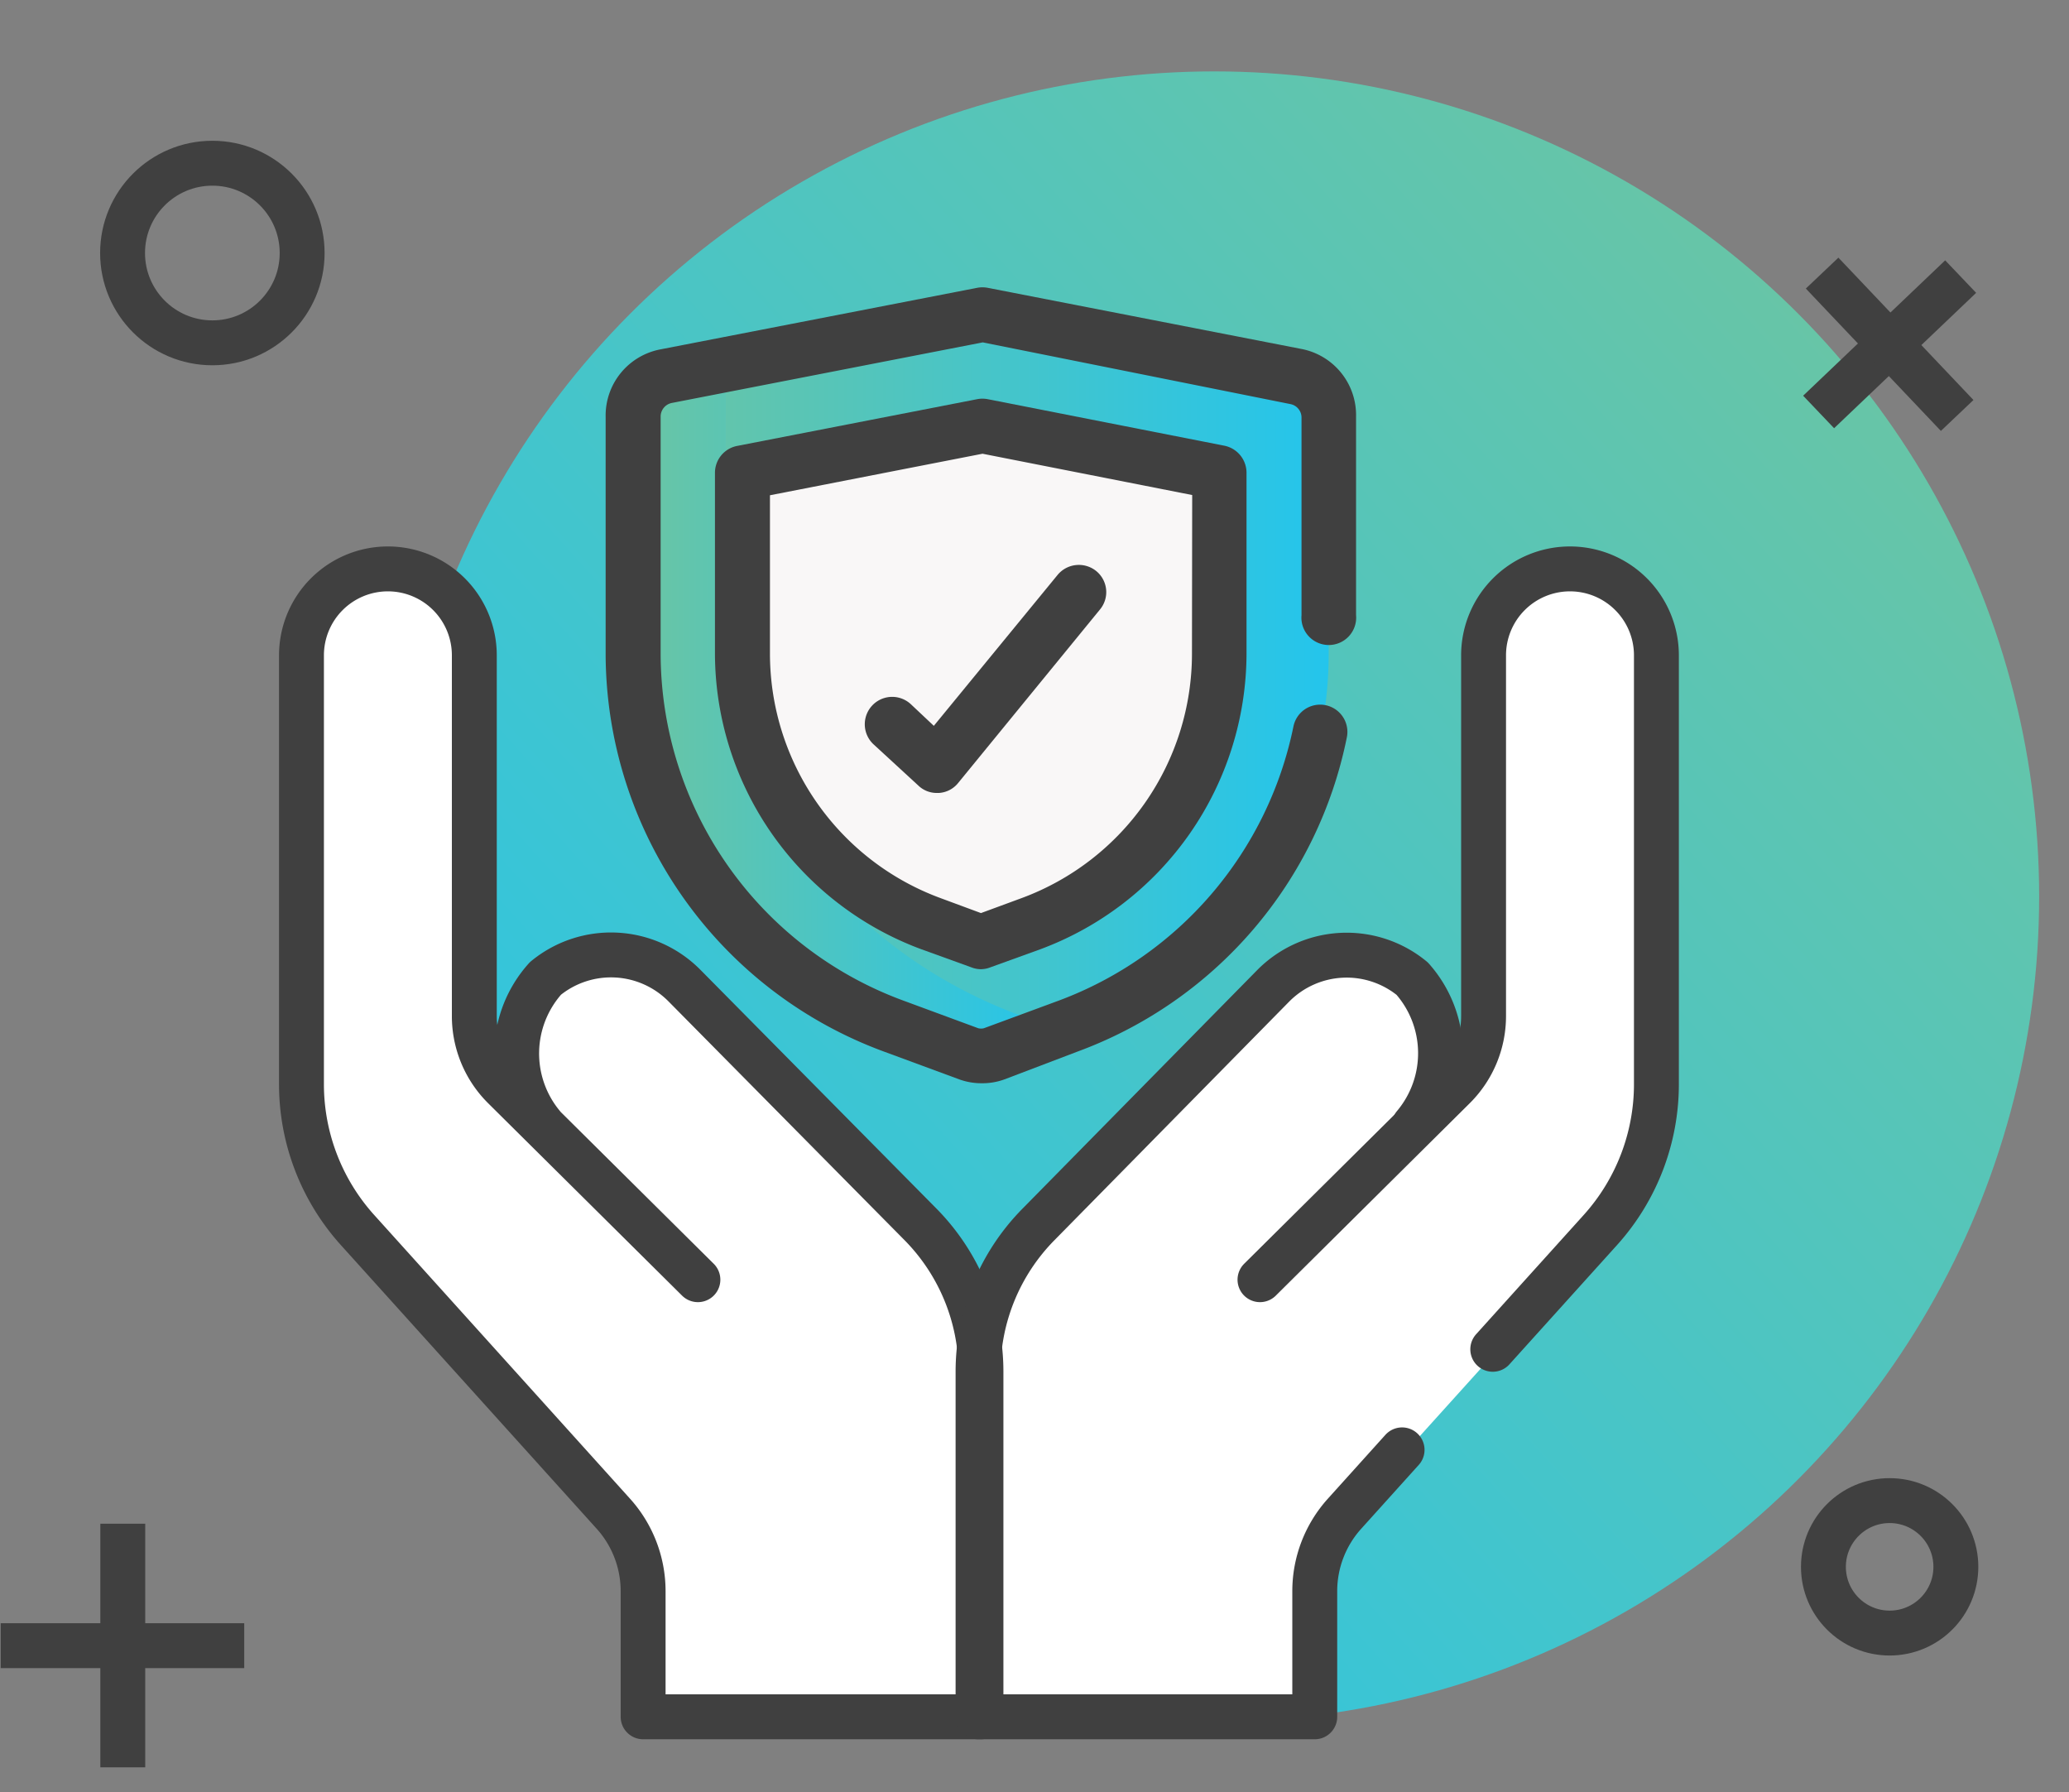
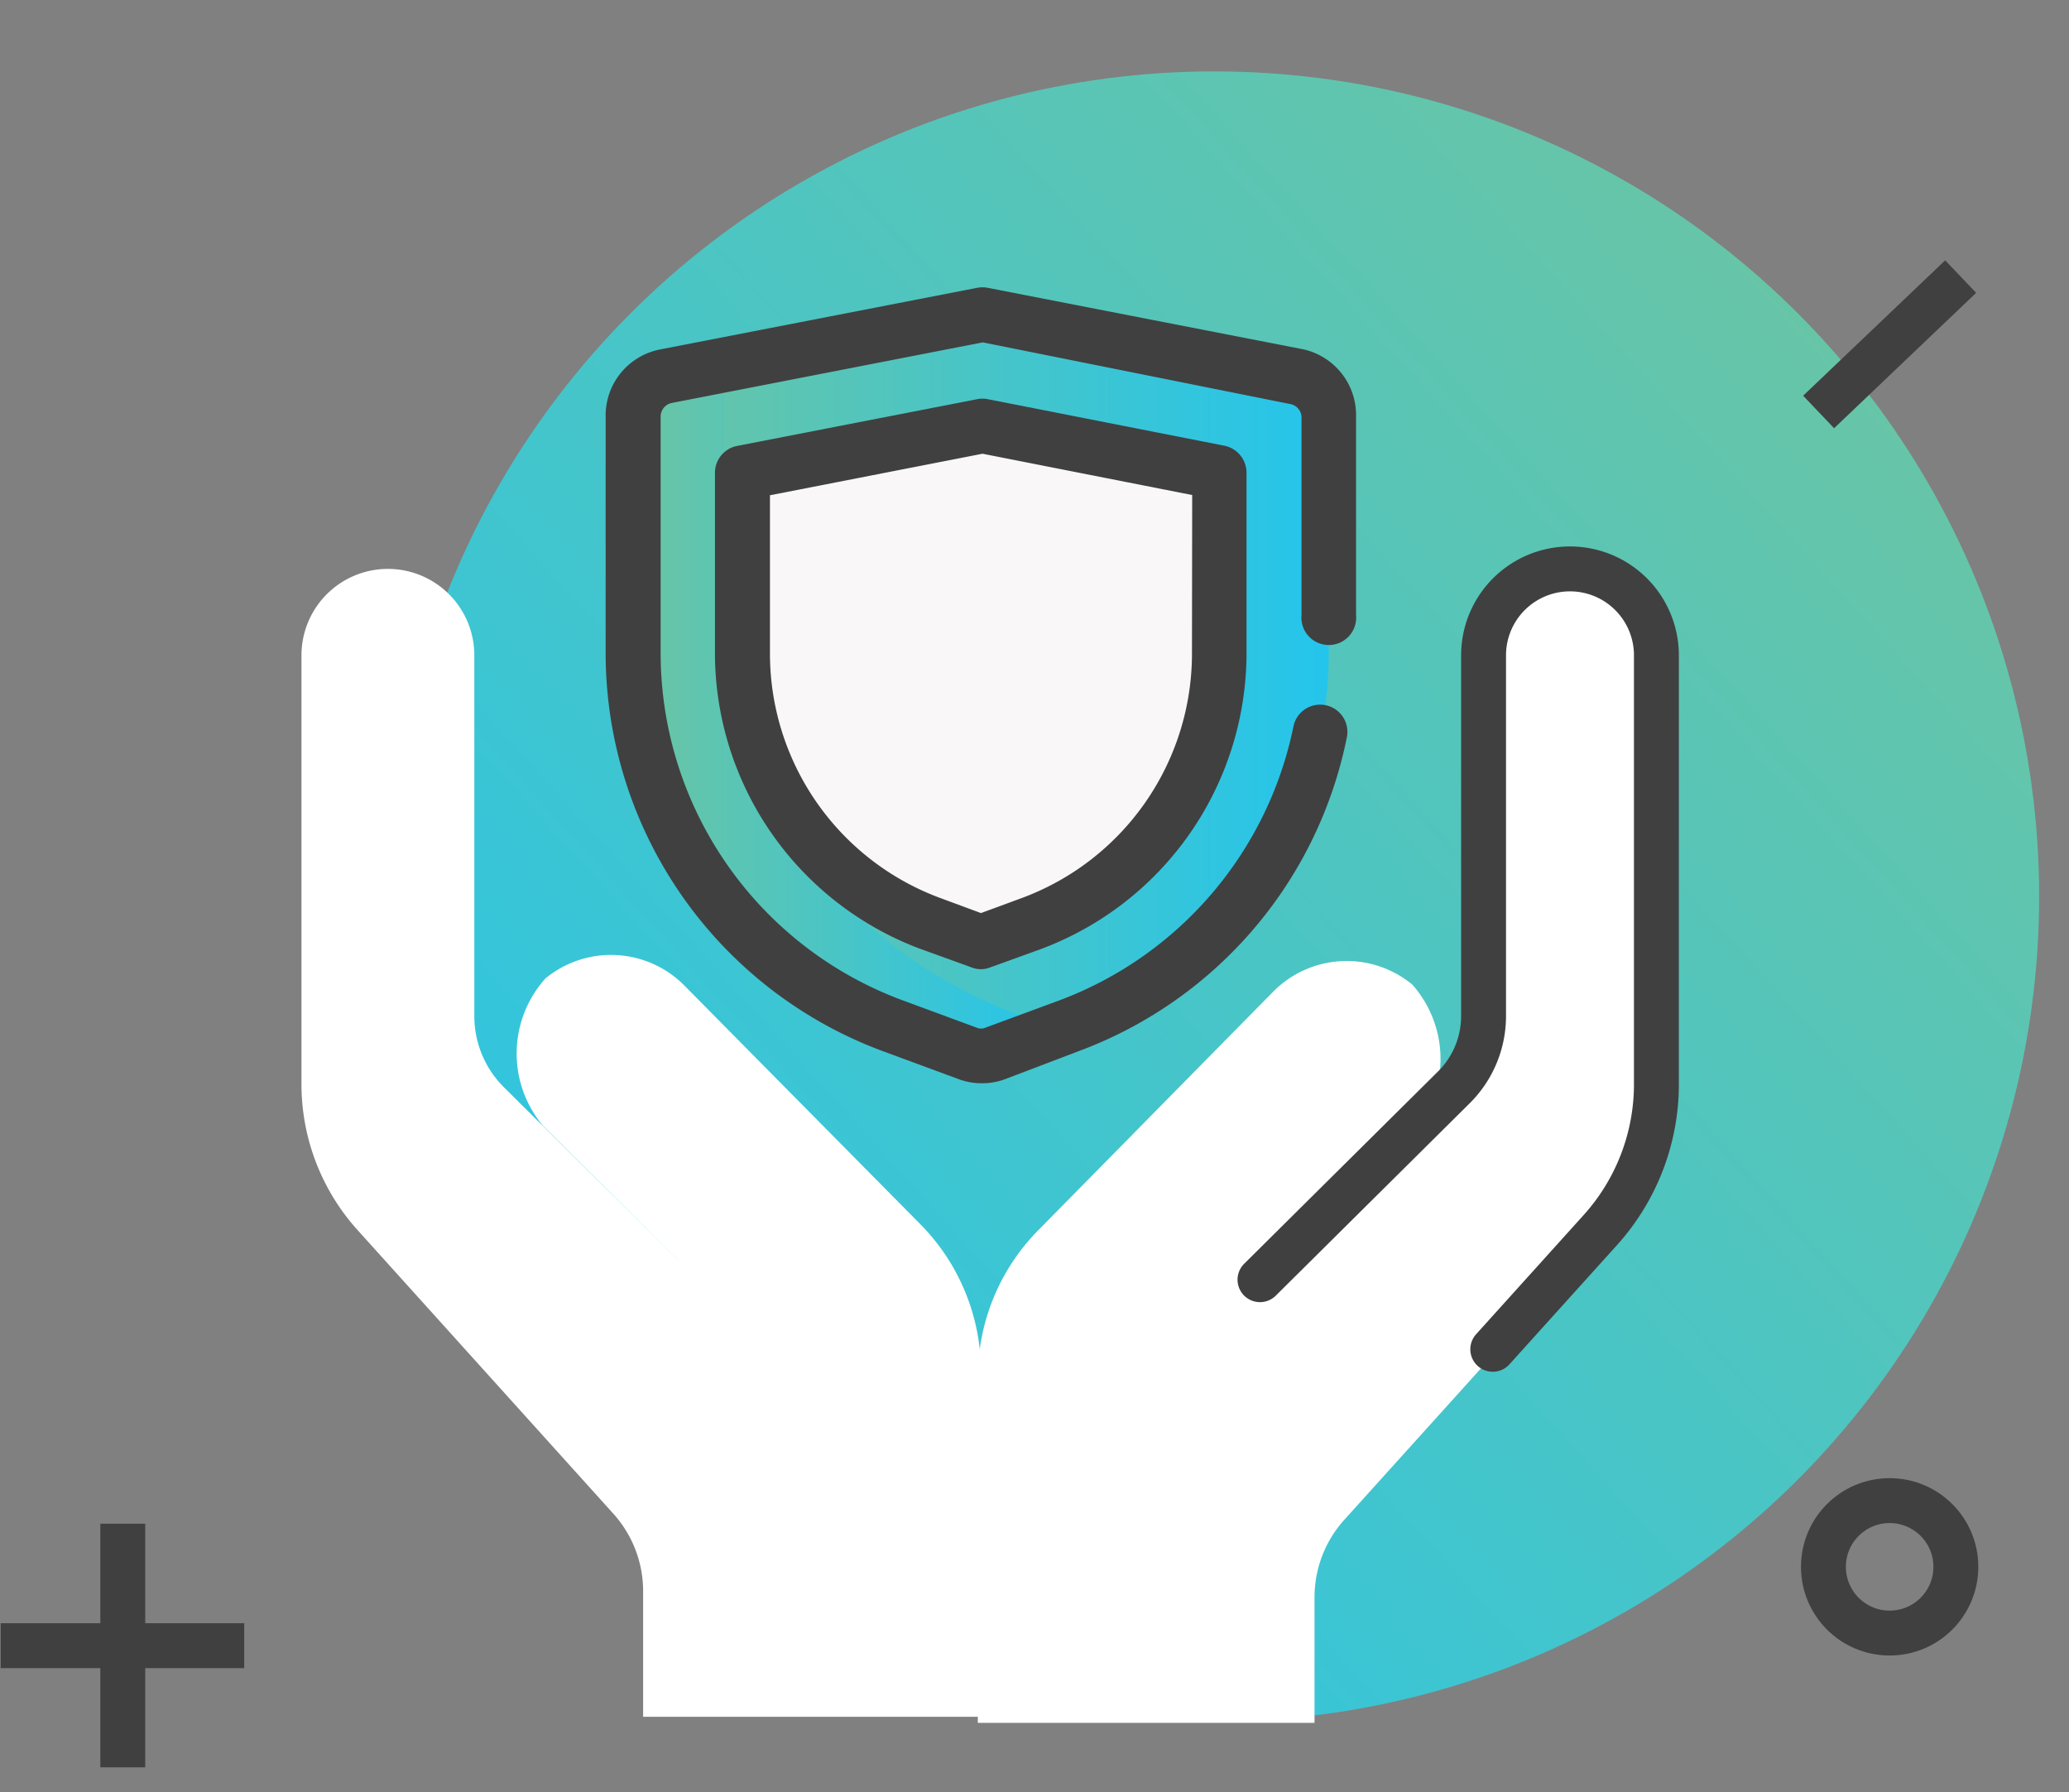
<svg xmlns="http://www.w3.org/2000/svg" xmlns:xlink="http://www.w3.org/1999/xlink" id="Layer_1" data-name="Layer 1" viewBox="0 0 92.17 79.83">
  <rect x="0" y="0" width="92.17" height="79.83" fill="#808080" stroke="none" />
  <defs>
    <style>.cls-1{fill:url(#linear-gradient);}.cls-2,.cls-4{fill:none;stroke:#404040;stroke-width:2px;}.cls-2{stroke-linecap:square;stroke-linejoin:bevel;}.cls-3{fill:#fff;}.cls-4{stroke-linecap:round;stroke-linejoin:round;}.cls-5{fill:url(#linear-gradient-2);}.cls-6{fill:url(#linear-gradient-3);}.cls-7{fill:#f9f7f7;}.cls-8{fill:#404040;}</style>
    <linearGradient id="linear-gradient" x1="85.14" y1="899.7" x2="18.14" y2="960.37" gradientTransform="translate(0 -887.88)" gradientUnits="userSpaceOnUse">
      <stop offset="0" stop-color="#6bc5a3" />
      <stop offset="1" stop-color="#24c5ec" />
    </linearGradient>
    <linearGradient id="linear-gradient-2" x1="28.21" y1="30.52" x2="59.19" y2="30.52" gradientTransform="matrix(1, 0, 0, 1, 0, 0)" xlink:href="#linear-gradient" />
    <linearGradient id="linear-gradient-3" x1="28.21" y1="31.64" x2="47.24" y2="31.64" gradientTransform="matrix(1, 0, 0, 1, 0, 0)" xlink:href="#linear-gradient" />
  </defs>
  <title>OMC-02</title>
  <circle class="cls-1" cx="54.09" cy="39.93" r="36.75" />
-   <circle class="cls-2" cx="9.46" cy="11.27" r="4" />
  <circle class="cls-2" cx="84.18" cy="69.79" r="2.95" />
  <line class="cls-2" x1="1.03" y1="73.3" x2="9.88" y2="73.3" />
  <line class="cls-2" x1="5.47" y1="68.87" x2="5.47" y2="77.72" />
  <line class="cls-2" x1="81.74" y1="17.66" x2="86.62" y2="13.01" />
-   <line class="cls-2" x1="81.86" y1="12.89" x2="86.5" y2="17.78" />
  <path class="cls-3" d="M31.09,57l-8.64-8.57a4.47,4.47,0,0,1-1.32-3.18V29.19a3.85,3.85,0,0,0-3.85-3.85h0a3.85,3.85,0,0,0-3.85,3.85V48.3a9.7,9.7,0,0,0,2.49,6.48l11.4,12.64a5.15,5.15,0,0,1,1.33,3.45v5.6H43.7V61.1A9.34,9.34,0,0,0,41,54.53L30.5,43.91a4.6,4.6,0,0,0-6.2-.33h0a5,5,0,0,0-.13,6.54" />
  <path class="cls-3" d="M56.13,57.3l8.64-8.57a4.47,4.47,0,0,0,1.32-3.18V29.46a3.85,3.85,0,0,1,3.85-3.85h0a3.85,3.85,0,0,1,3.85,3.85V48.57a9.7,9.7,0,0,1-2.49,6.48L59.89,67.69a5.15,5.15,0,0,0-1.33,3.45v5.6h-15V61.36a9.34,9.34,0,0,1,2.7-6.57L56.71,44.18a4.6,4.6,0,0,1,6.2-.33h0A5,5,0,0,1,63,50.39" />
-   <path class="cls-4" d="M31.09,57l-8.64-8.57a4.47,4.47,0,0,1-1.32-3.18V29.19a3.85,3.85,0,0,0-3.85-3.85h0a3.85,3.85,0,0,0-3.85,3.85V48.3a9.7,9.7,0,0,0,2.49,6.48l11.4,12.64a5.15,5.15,0,0,1,1.33,3.45v5.6H43.7V61.1A9.34,9.34,0,0,0,41,54.53L30.5,43.91a4.6,4.6,0,0,0-6.2-.33h0a5,5,0,0,0-.13,6.54" />
-   <path class="cls-4" d="M62.46,64.58,59.9,67.42a5.15,5.15,0,0,0-1.33,3.45v5.6h-15V61.1a9.34,9.34,0,0,1,2.7-6.57L56.71,43.92a4.6,4.6,0,0,1,6.2-.33h0A5,5,0,0,1,63,50.13" />
  <path class="cls-4" d="M56.13,57l8.64-8.57a4.47,4.47,0,0,0,1.32-3.18V29.19a3.85,3.85,0,0,1,3.85-3.85h0a3.85,3.85,0,0,1,3.85,3.85V48.3a9.7,9.7,0,0,1-2.49,6.48L66.5,60.1" />
-   <path class="cls-5" d="M47.61,45.7l-3.37,1.24a1.54,1.54,0,0,1-1.08,0L39.8,45.7A17.66,17.66,0,0,1,28.21,29.12V18.54a1.82,1.82,0,0,1,1.48-1.78L43.78,14l13.95,2.75a1.8,1.8,0,0,1,1.46,1.78V29.12A17.65,17.65,0,0,1,47.61,45.7Z" />
+   <path class="cls-5" d="M47.61,45.7l-3.37,1.24a1.54,1.54,0,0,1-1.08,0A17.66,17.66,0,0,1,28.21,29.12V18.54a1.82,1.82,0,0,1,1.48-1.78L43.78,14l13.95,2.75a1.8,1.8,0,0,1,1.46,1.78V29.12A17.65,17.65,0,0,1,47.61,45.7Z" />
  <path class="cls-6" d="M46.19,45.49c-8.33-2.76-13.86-9.93-13.86-18V16.24l-2.65.52a1.82,1.82,0,0,0-1.47,1.78V29.12A17.66,17.66,0,0,0,39.8,45.7l3.36,1.24a1.54,1.54,0,0,0,1.08,0l3-1.1Z" />
  <path class="cls-7" d="M41.47,41.13a12.84,12.84,0,0,1-8.39-12V21.94A1.07,1.07,0,0,1,34,20.89L43.78,19l9.68,1.91a1.08,1.08,0,0,1,.87,1.05v7.19a12.79,12.79,0,0,1-8.39,12L43.7,42Z" />
  <path class="cls-8" d="M39.38,46.84l3.36,1.24a2.9,2.9,0,0,0,1,.17,2.85,2.85,0,0,0,1-.17L48,46.84a18.88,18.88,0,0,0,12-14,1.21,1.21,0,1,0-2.38-.48A16.57,16.57,0,0,1,47.19,44.56L43.83,45.8a.53.53,0,0,1-.25,0l-3.36-1.24A16.5,16.5,0,0,1,29.43,29.12V18.54a.62.62,0,0,1,.49-.59l13.86-2.7L57.49,18a.61.61,0,0,1,.49.59V27.4a1.22,1.22,0,1,0,2.43,0V18.54a3,3,0,0,0-2.45-3L44,12.82a1.24,1.24,0,0,0-.47,0l-14.1,2.74a3,3,0,0,0-2.45,3V29.12A18.92,18.92,0,0,0,39.38,46.84Z" />
  <path class="cls-8" d="M44,17.78a1.24,1.24,0,0,0-.47,0L32.85,19.86a1.22,1.22,0,0,0-1,1.2v8.06a14.08,14.08,0,0,0,9.19,13.16l2.24.81a1.15,1.15,0,0,0,.41.08,1.16,1.16,0,0,0,.42-.08l2.24-.81a14.08,14.08,0,0,0,9.18-13.16V21.05a1.23,1.23,0,0,0-1-1.2Zm9.1,11.34A11.61,11.61,0,0,1,45.52,40l-1.82.67L41.89,40A11.61,11.61,0,0,1,34.3,29.12V22.06l9.47-1.85,9.34,1.84Z" />
-   <path class="cls-8" d="M40.58,31.37a1.22,1.22,0,0,0-1.67,1.78l2,1.84a1.18,1.18,0,0,0,.83.33h.08a1.19,1.19,0,0,0,.86-.44L49,27.15a1.21,1.21,0,0,0-.16-1.71,1.23,1.23,0,0,0-1.72.16L41.6,32.33Z" />
</svg>